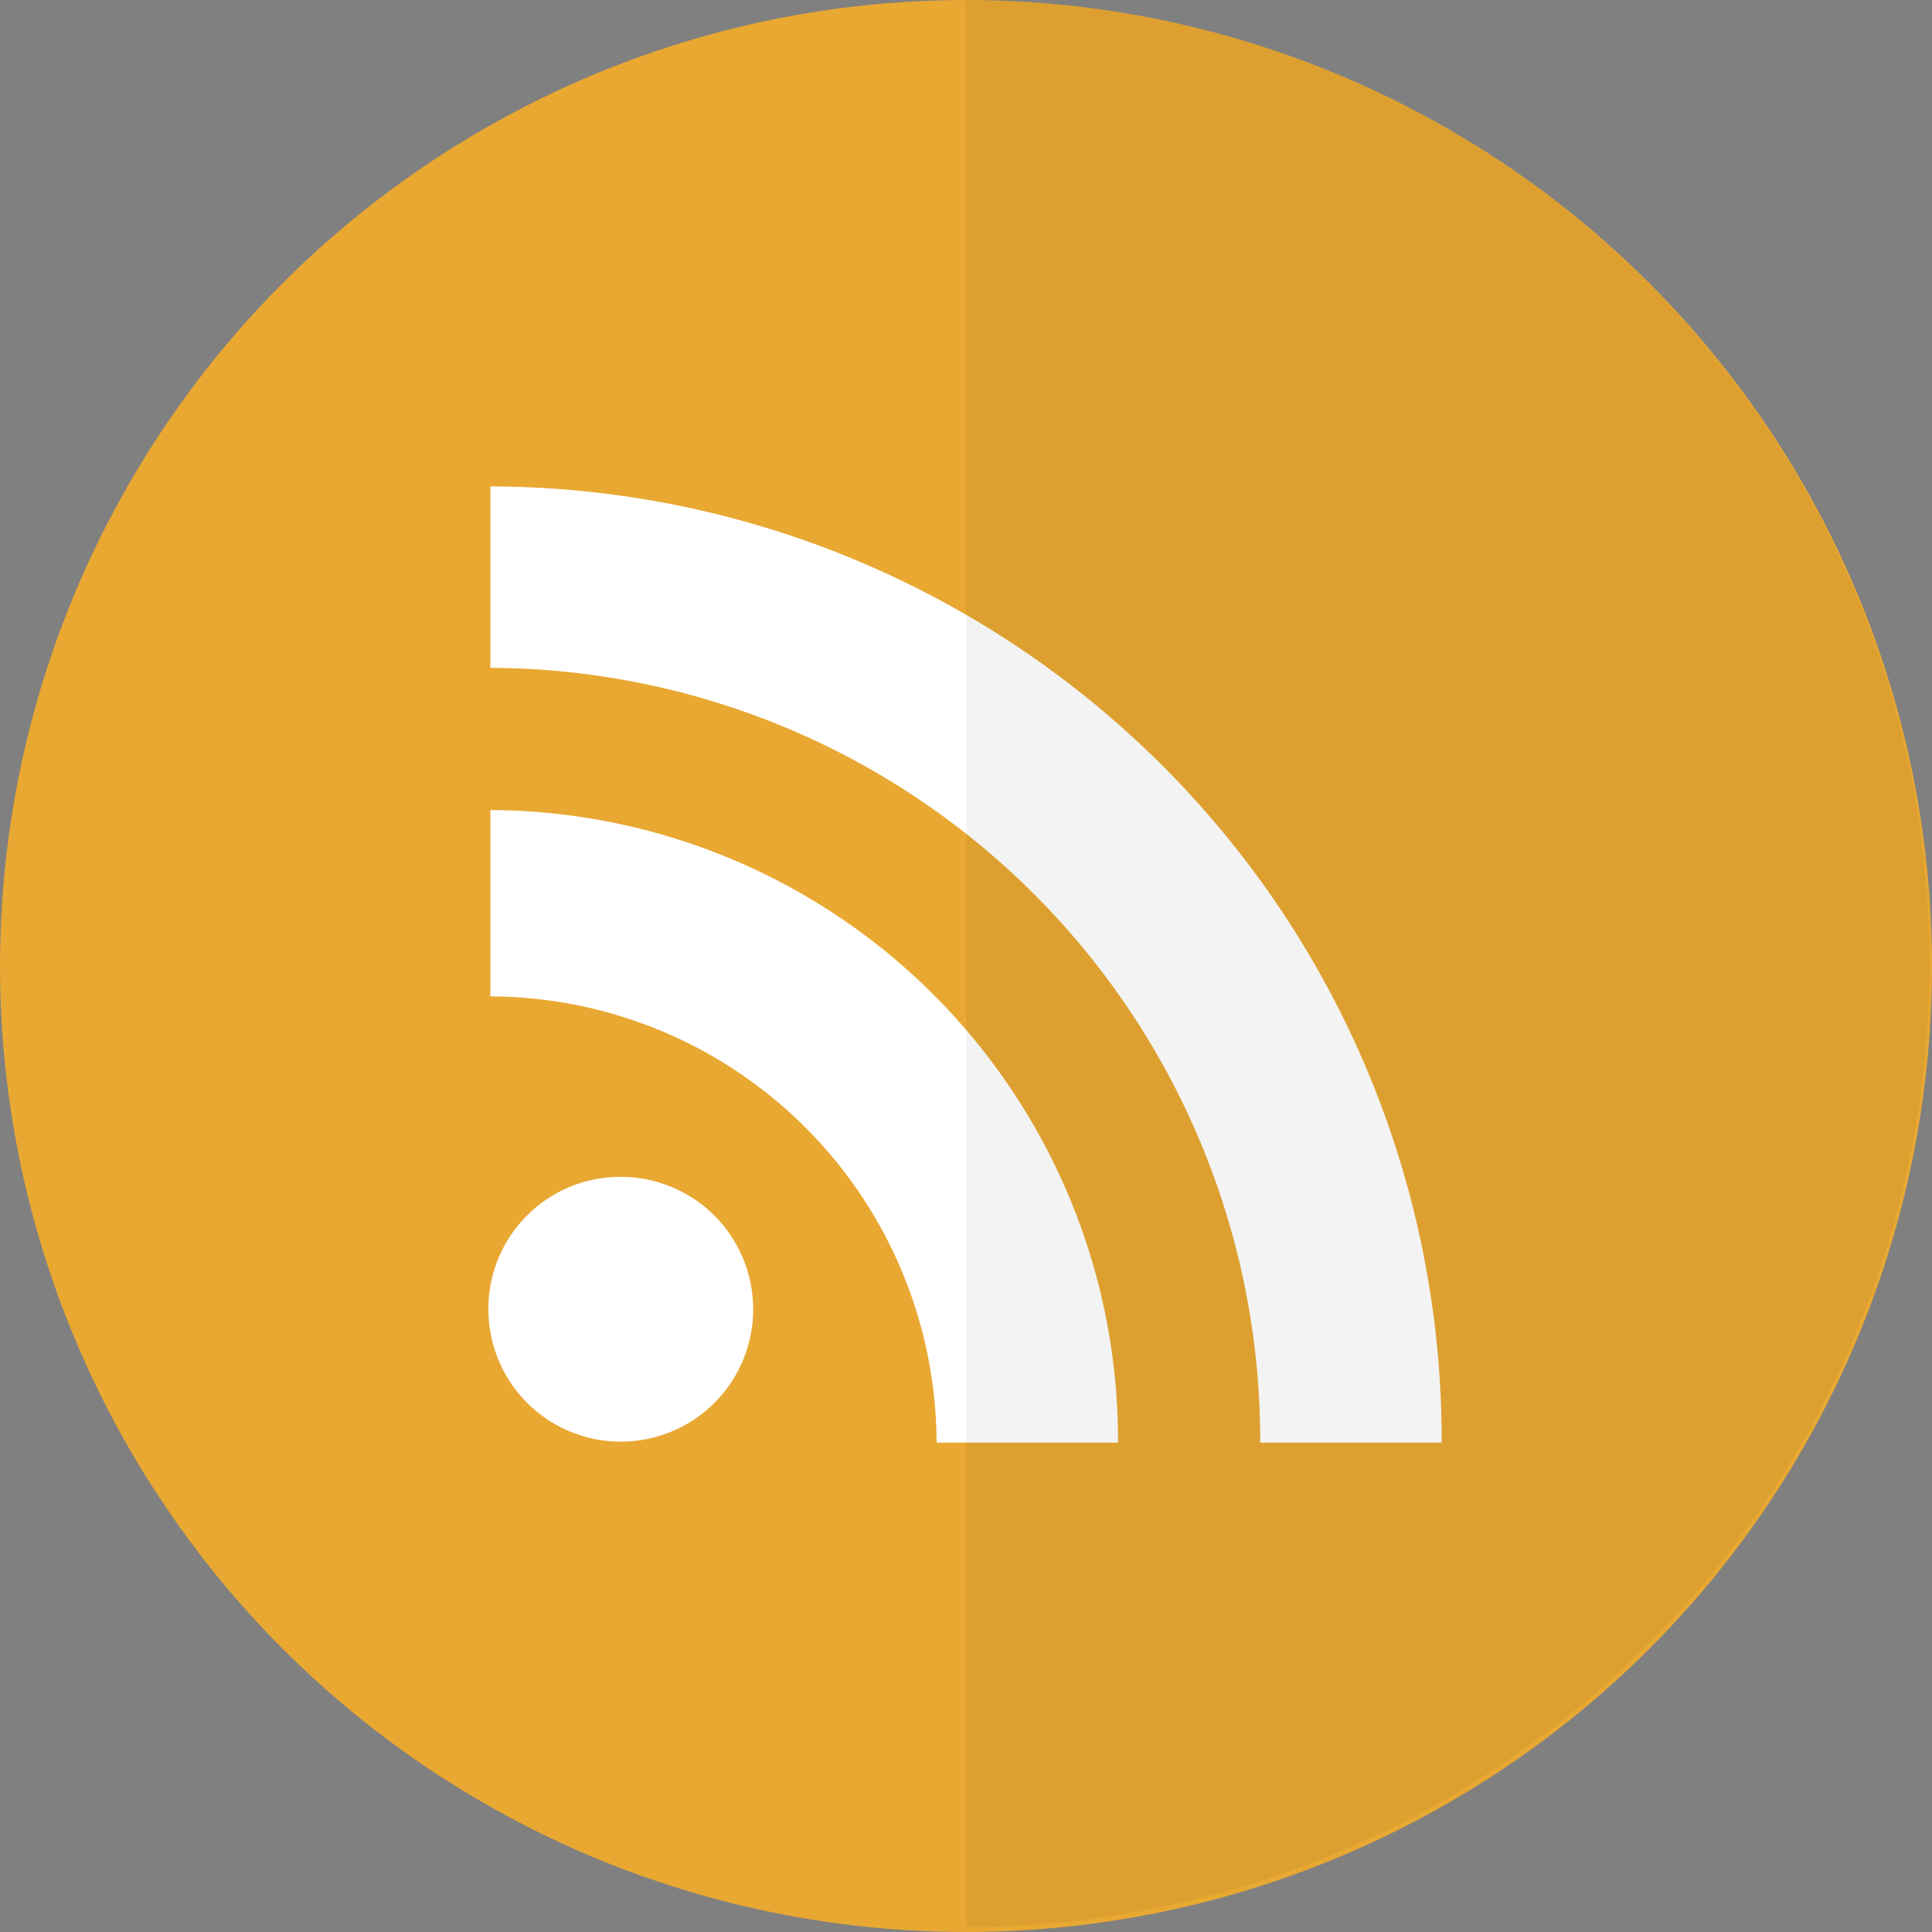
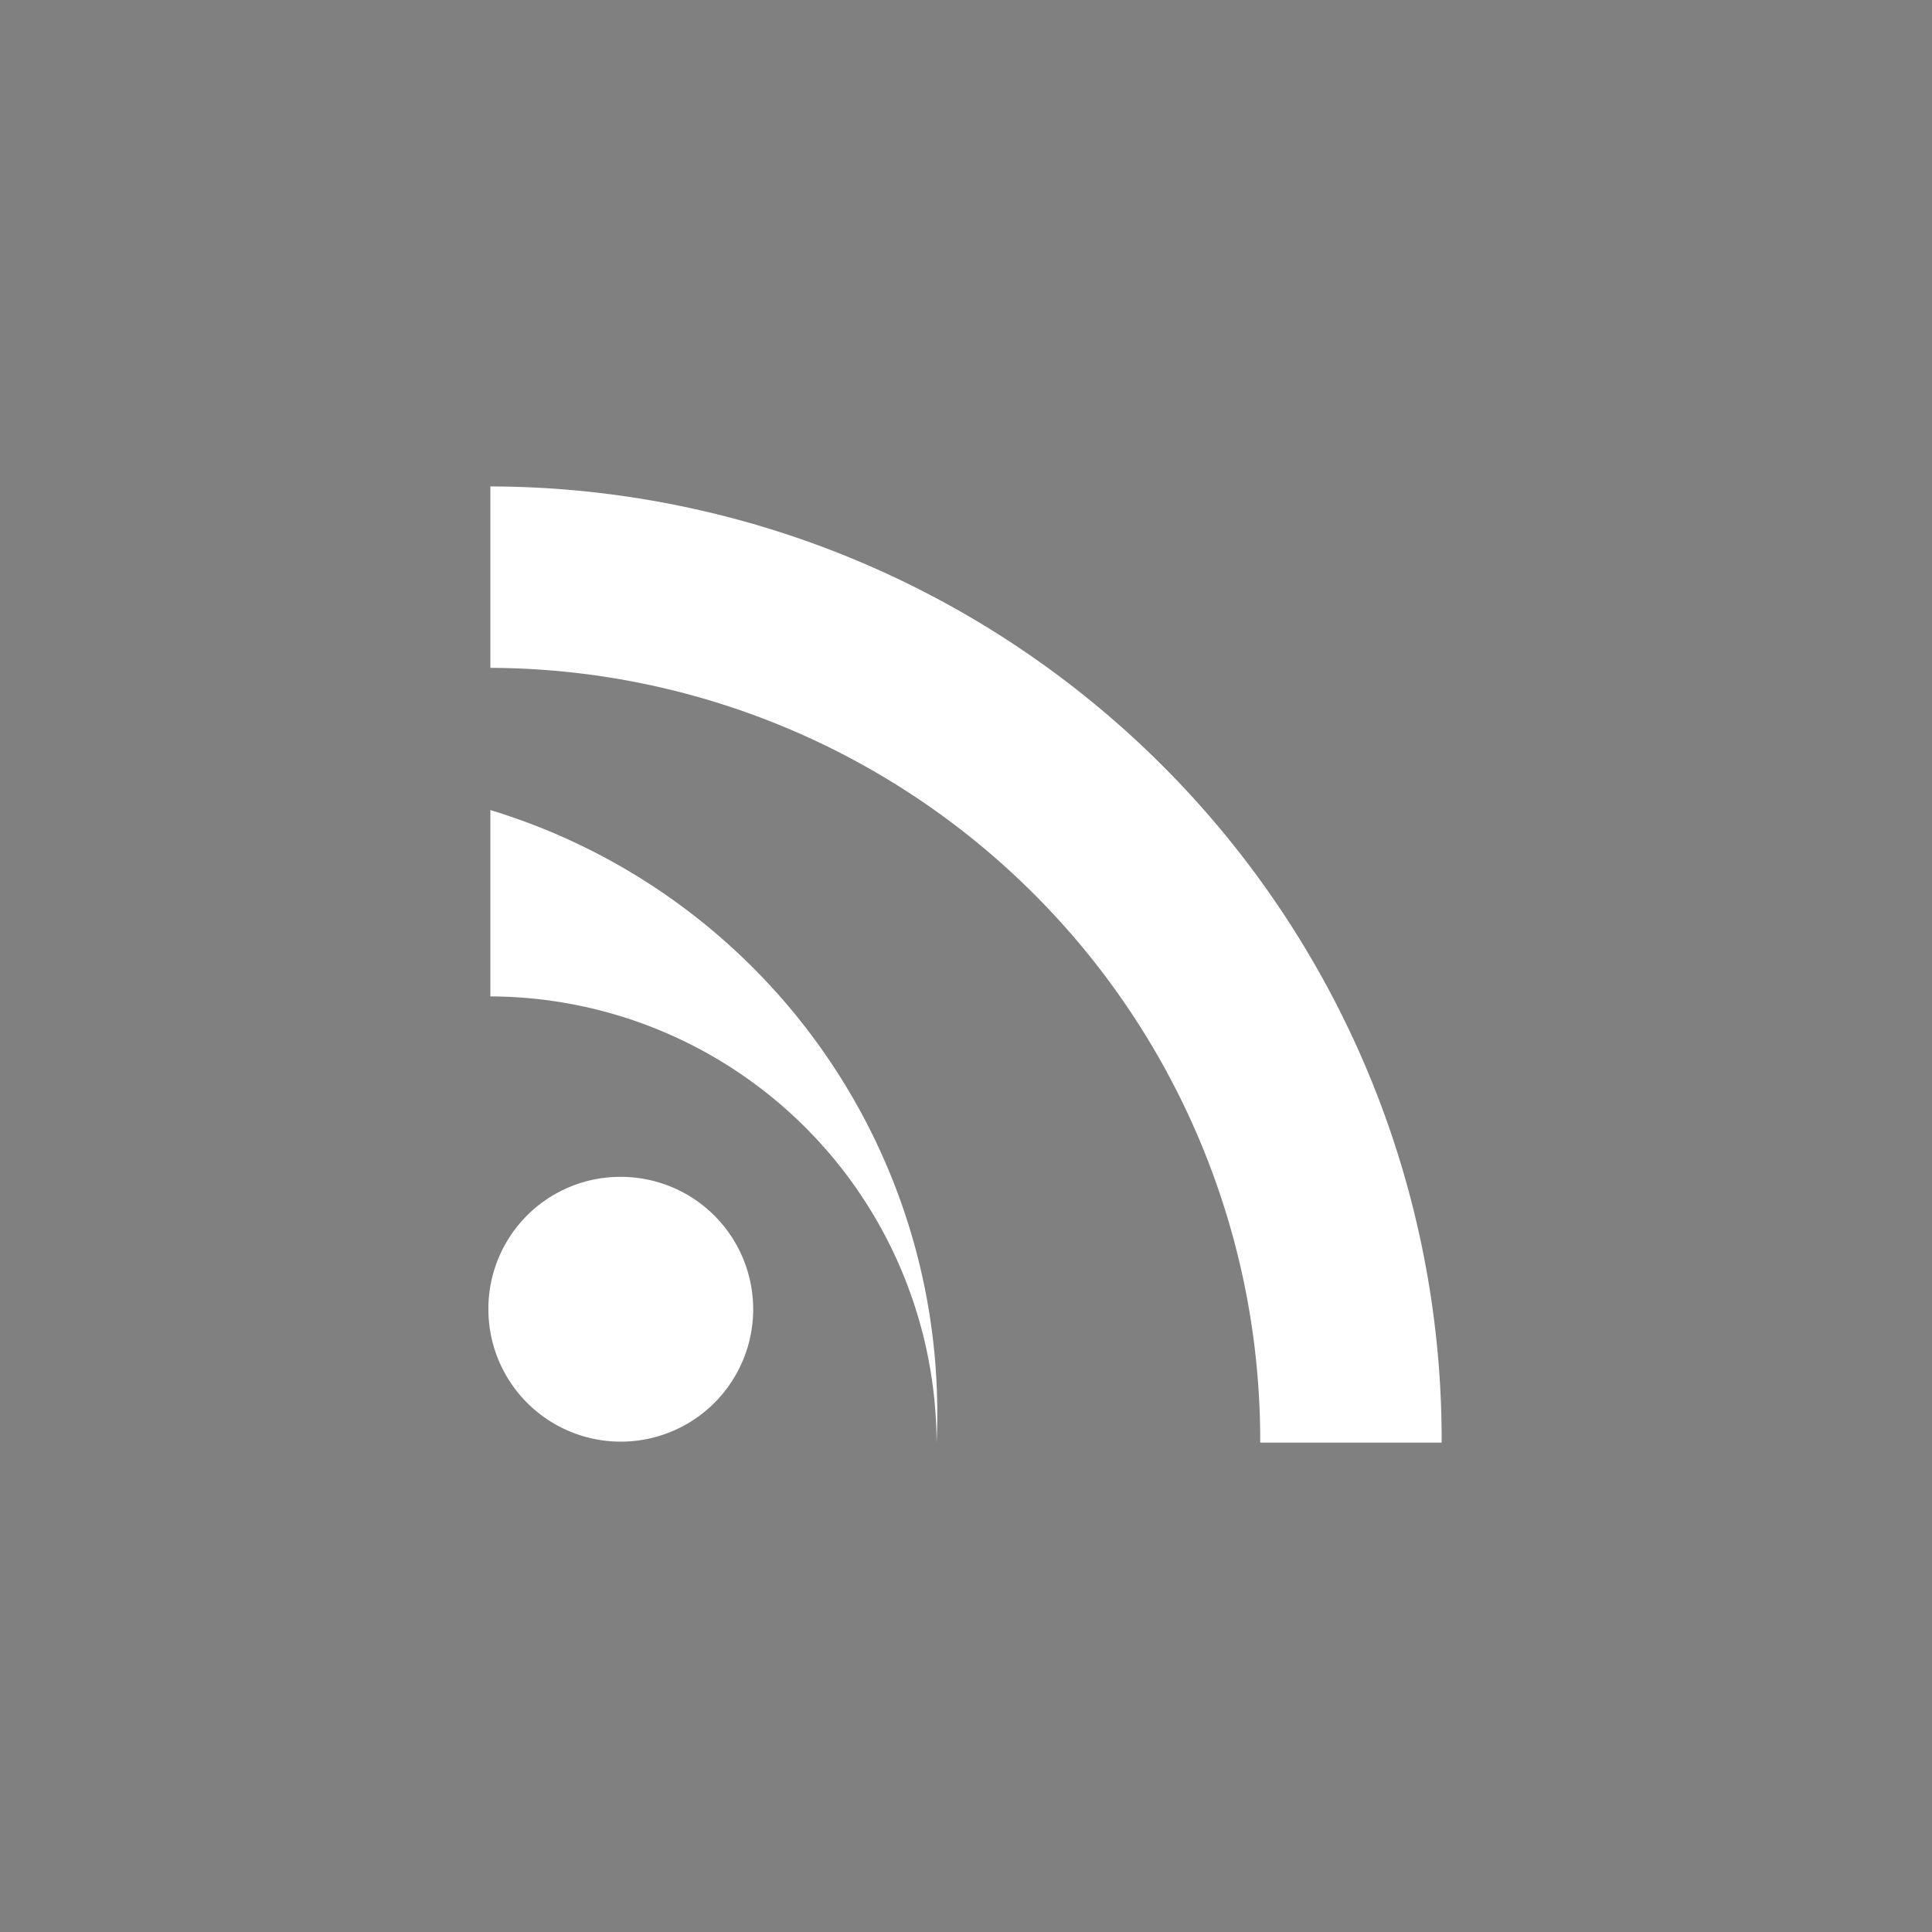
<svg xmlns="http://www.w3.org/2000/svg" id="レイヤー_1" data-name="レイヤー 1" width="39.4" height="39.4" viewBox="0 0 39.4 39.4">
  <rect x="0" y="0" width="39.4" height="39.4" fill="#808080" stroke="none" />
  <title>icon_feed</title>
  <g id="グループ_908" data-name="グループ 908">
    <g id="グループ_907" data-name="グループ 907">
-       <circle id="楕円形_2" data-name="楕円形 2" cx="19.7" cy="19.7" r="19.7" fill="#e8a832" />
      <g id="グループ_906" data-name="グループ 906">
        <path id="パス_936" data-name="パス 936" d="M12.66,24a2.7,2.7,0,1,1-2.7,2.7h0A2.69,2.69,0,0,1,12.66,24Z" transform="translate(0 0)" fill="#fff" />
-         <path id="パス_937" data-name="パス 937" d="M10,20.32a9.13,9.13,0,0,1,9.1,9.1h3.7A12.85,12.85,0,0,0,10,16.52Z" transform="translate(0 0)" fill="#fff" />
+         <path id="パス_937" data-name="パス 937" d="M10,20.32a9.13,9.13,0,0,1,9.1,9.1A12.85,12.85,0,0,0,10,16.52Z" transform="translate(0 0)" fill="#fff" />
        <path id="パス_938" data-name="パス 938" d="M10,13.62a15.75,15.75,0,0,1,15.7,15.8h3.7A19.44,19.44,0,0,0,10,9.92Z" transform="translate(0 0)" fill="#fff" />
      </g>
    </g>
-     <path id="パス_939" data-name="パス 939" d="M19.7,0V39.3A19.65,19.65,0,0,0,19.7,0Z" transform="translate(0 0)" opacity="0.05" style="isolation:isolate" />
  </g>
</svg>